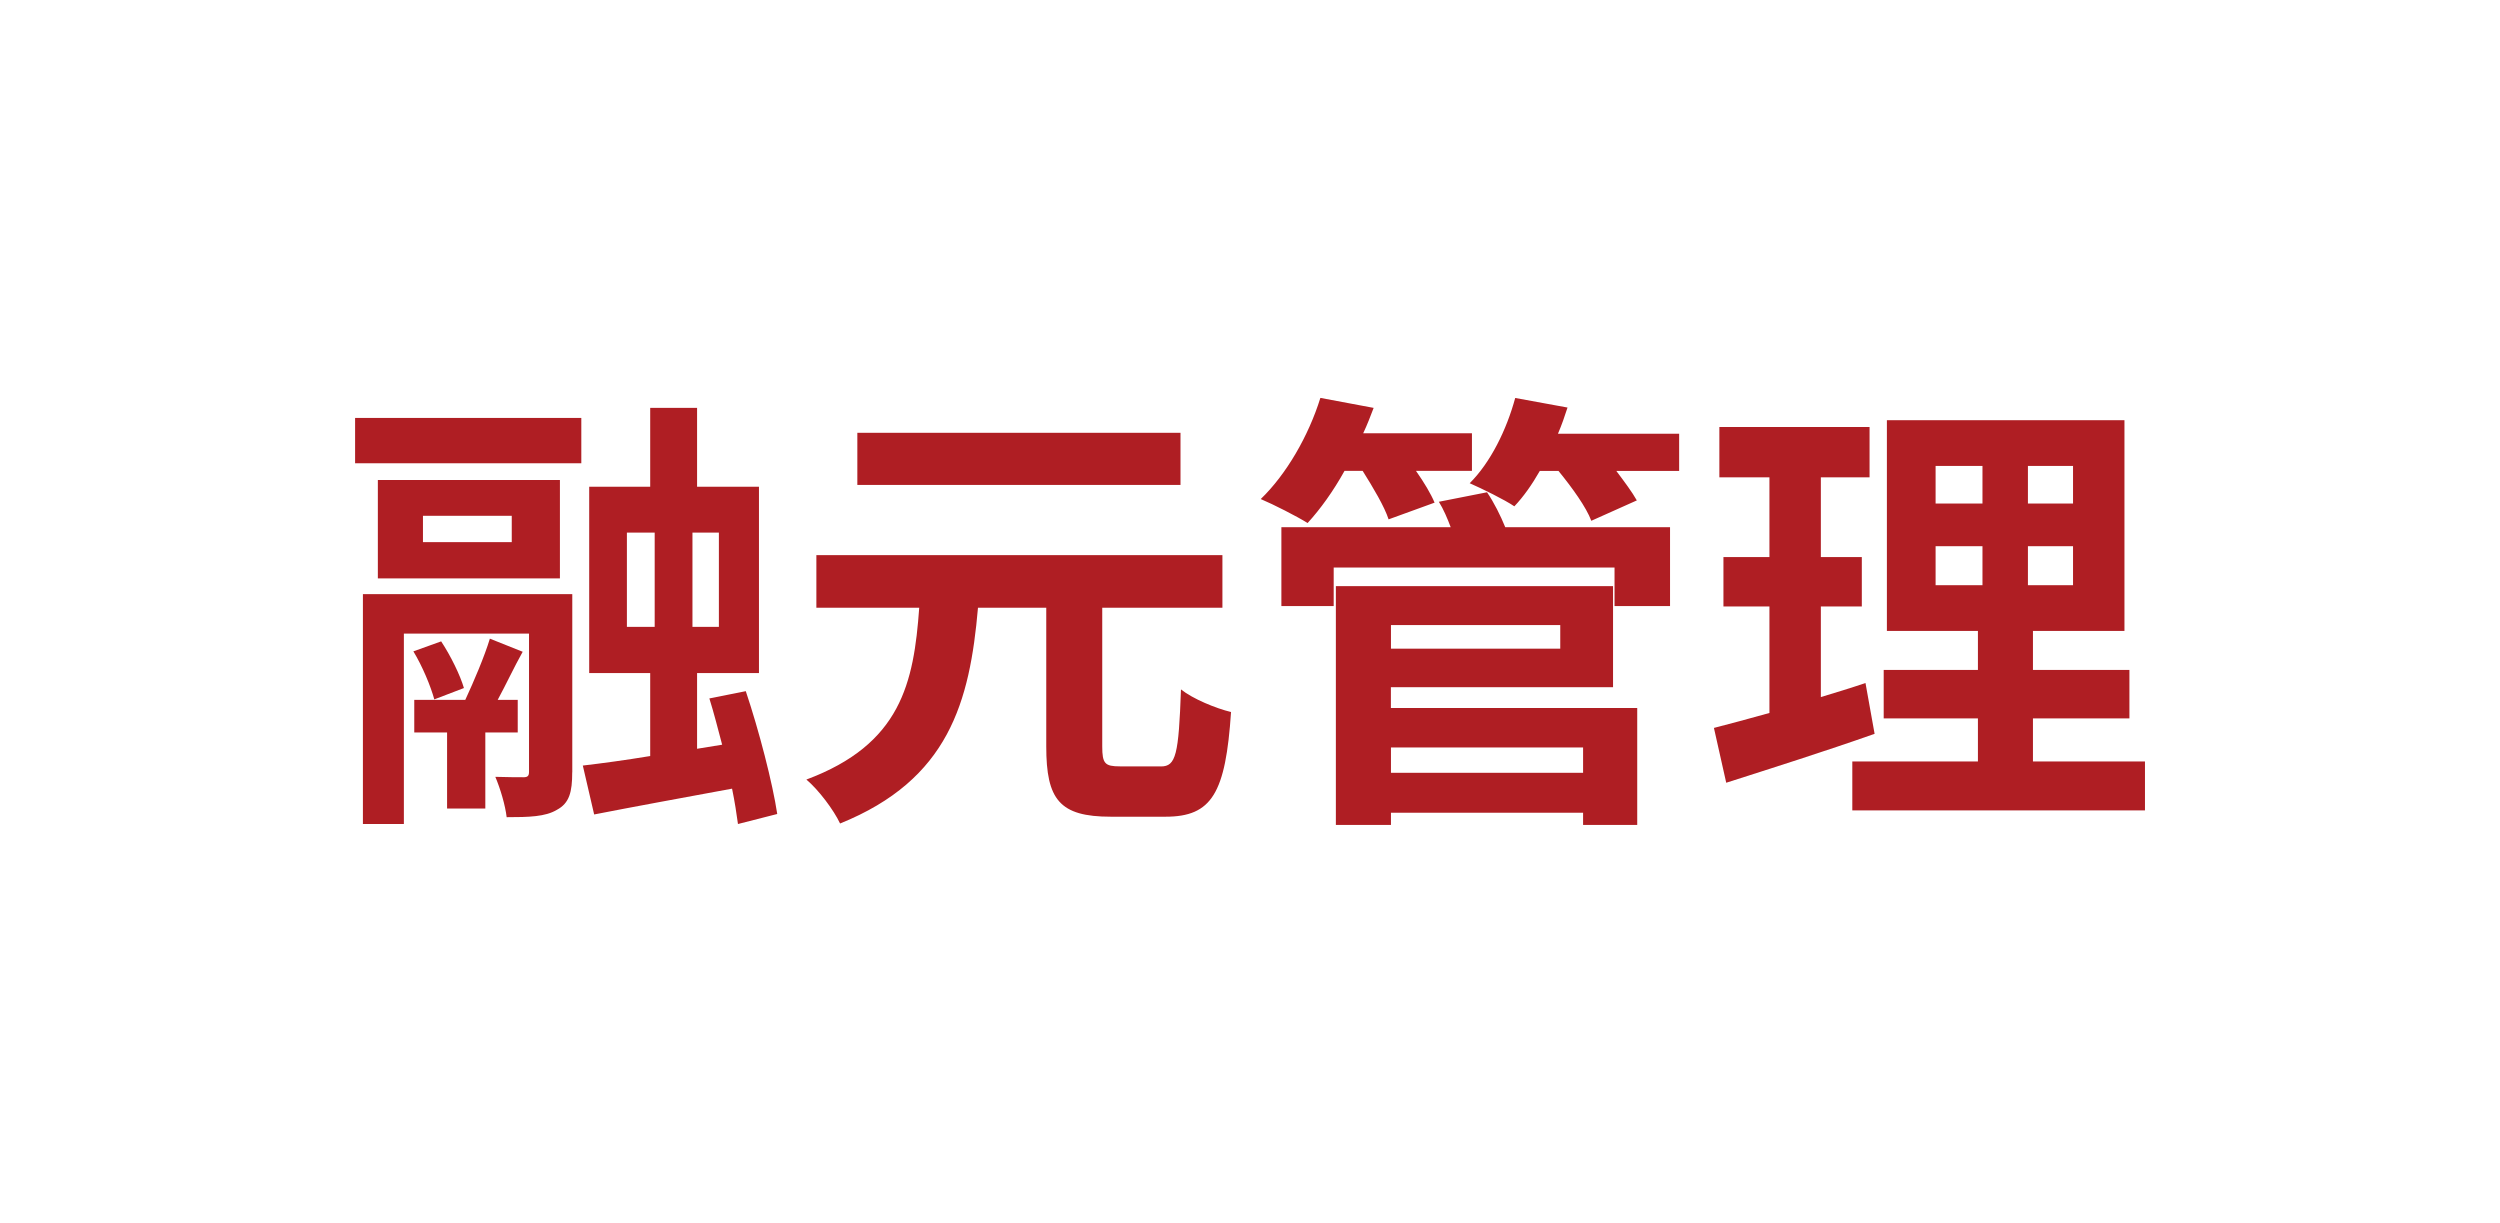
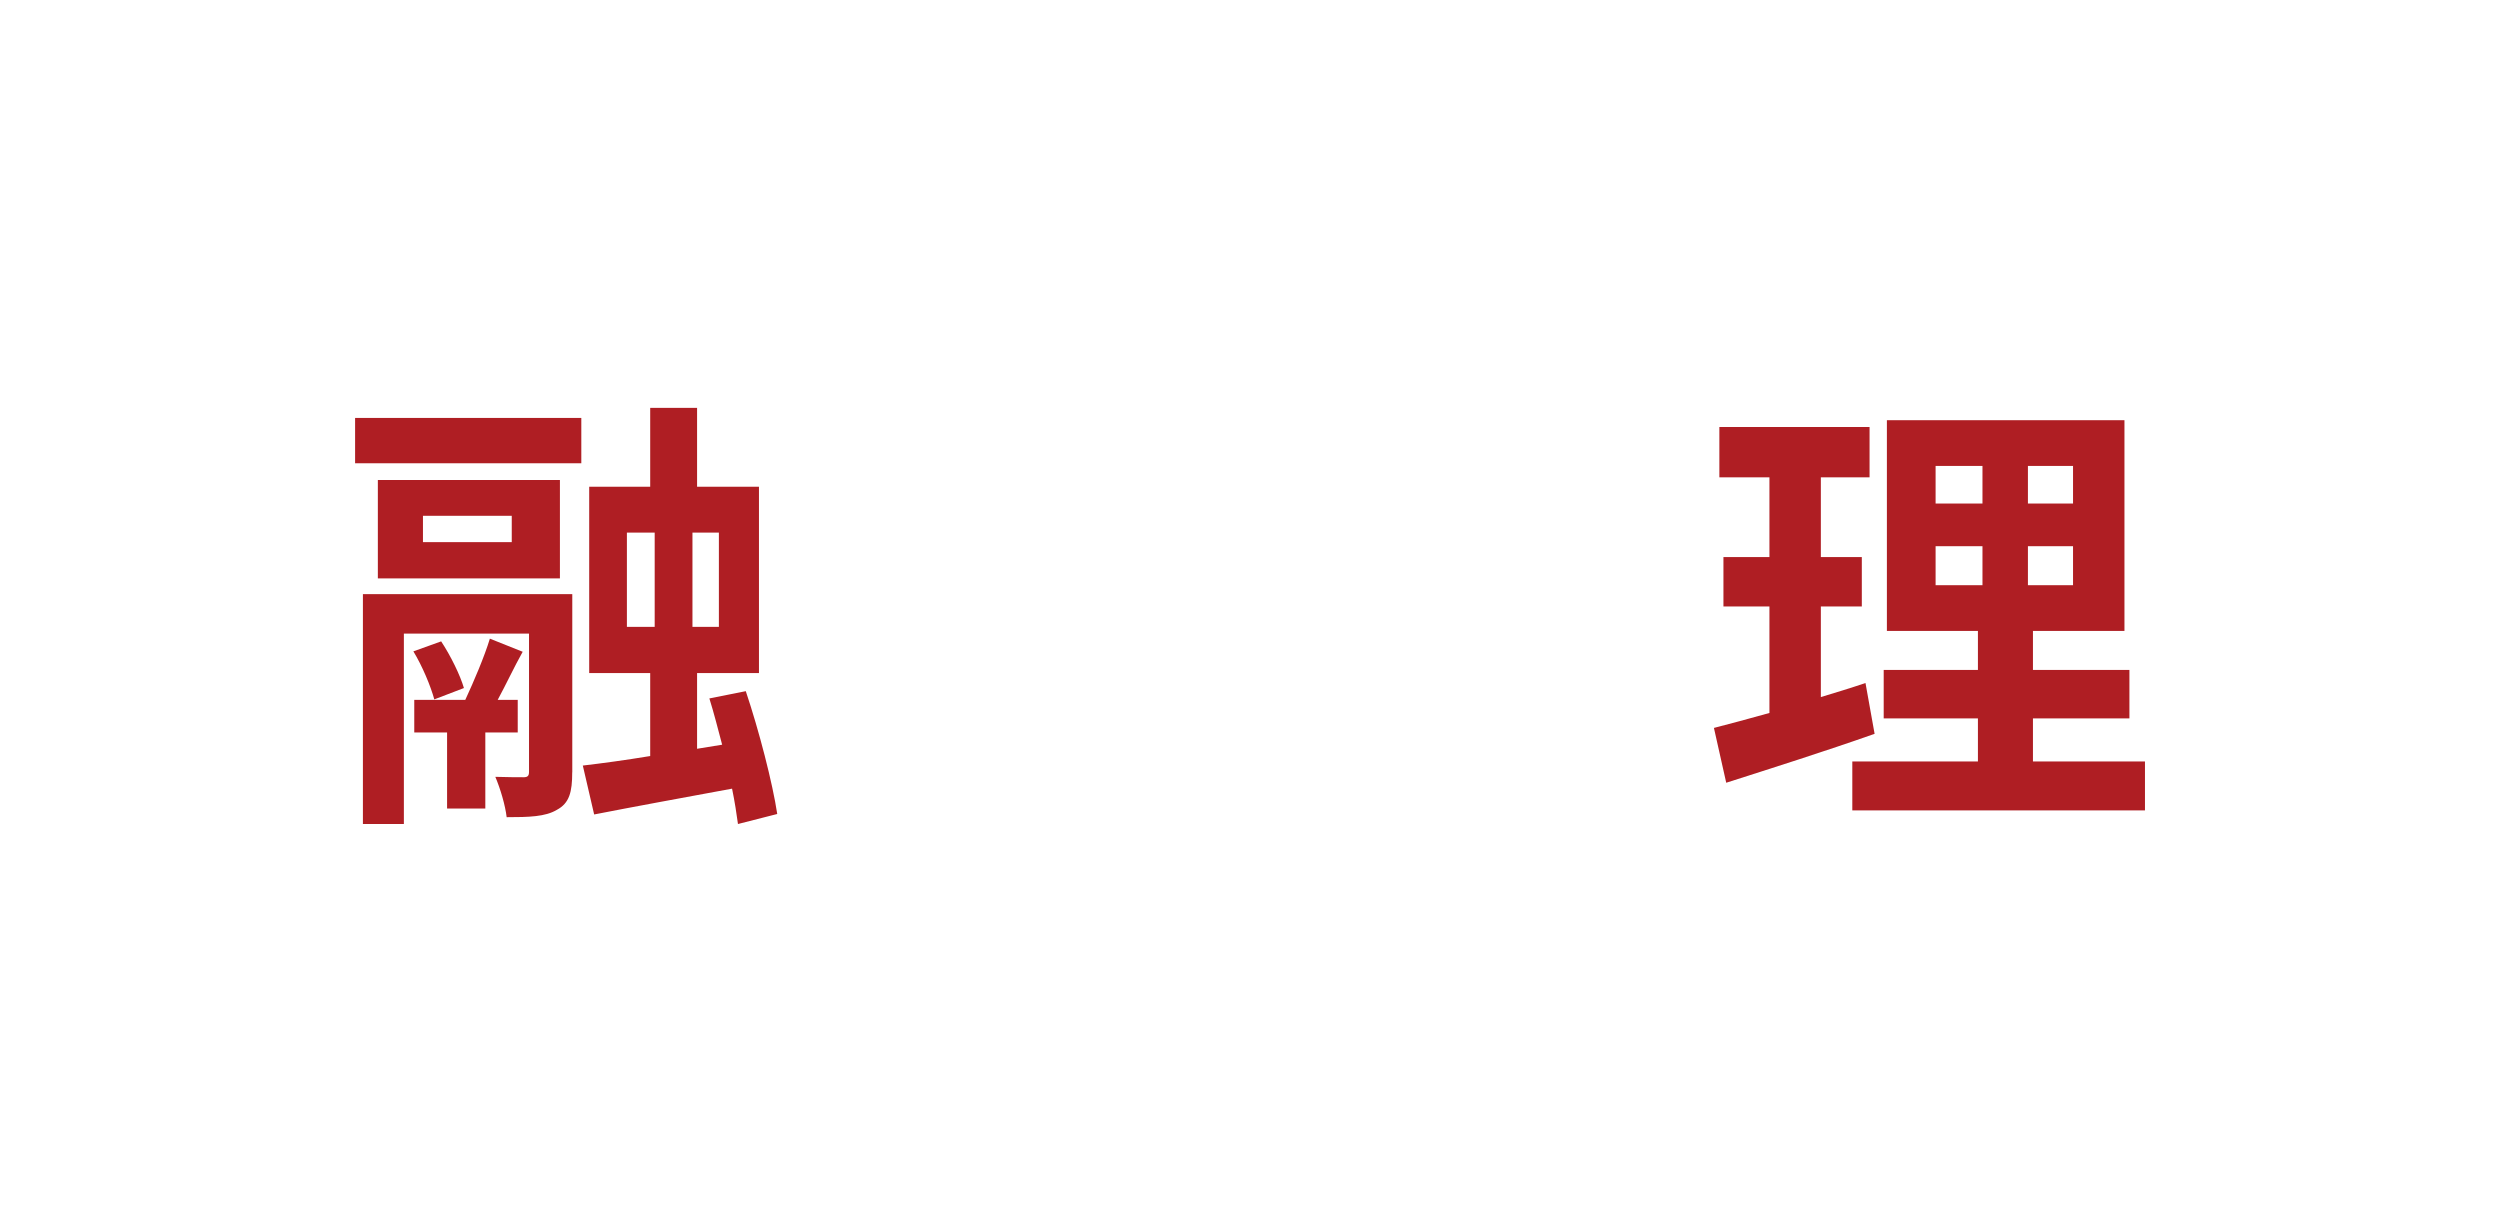
<svg xmlns="http://www.w3.org/2000/svg" id="_图层_1" data-name="图层 1" viewBox="0 0 368 180">
  <defs>
    <style>
      .cls-1 {
        fill: #af1e23;
      }
    </style>
  </defs>
  <path class="cls-1" d="m52.27,61.52h33.3v6.67h-33.3v-6.67Zm31.96,52.17c0,2.87-.4,4.54-2.28,5.53-1.67,1-4.08,1.07-7.37,1.07-.2-1.73-.93-4.21-1.67-5.94,1.74.06,3.62.06,4.16.06.6,0,.8-.2.8-.79v-20.35h-18.42v28.02h-6.03v-33.83h30.82v26.22Zm-1.81-28.55h-26.8v-14.48h26.8v14.48Zm-18.49,17.81c-.53-1.93-1.74-4.87-3.08-7.07l4.09-1.47c1.41,2.14,2.81,5,3.35,6.87l-4.36,1.67Zm7.51,4.87v11.2h-5.63v-11.2h-4.83v-4.8h7.51c1.27-2.74,2.81-6.35,3.62-9.01l4.83,1.93c-1.27,2.27-2.48,4.87-3.68,7.08h2.95v4.8h-4.76Zm3.89-31.89h-13.07v3.87h13.07v-3.87Zm33.3,45.37c-.2-1.47-.47-3.28-.87-5.21-7.24,1.34-14.54,2.67-20.3,3.8l-1.67-7.2c2.82-.33,6.23-.79,9.92-1.4v-12.21h-8.98v-27.43h8.98v-11.61h6.9v11.61h9.11v27.43h-9.11v11.14l3.69-.6c-.6-2.27-1.21-4.67-1.88-6.81l5.36-1.07c1.95,5.8,3.95,13.54,4.63,18.08l-5.76,1.47Zm-16.35-29.02h4.09v-13.88h-4.09v13.88Zm13.54-13.88h-3.89v13.88h3.89v-13.88Z" />
-   <path class="cls-1" d="m170.89,112.82c2.21,0,2.61-1.73,2.95-11.34,1.74,1.4,5.16,2.8,7.37,3.33-.8,11.94-2.81,15.41-9.65,15.41h-8.04c-7.57,0-9.51-2.53-9.51-10.34v-20.42h-10.05c-1.21,13.88-4.29,25.29-20.3,31.76-.94-2-3.15-4.94-4.96-6.47,13.93-5.2,15.81-14.21,16.61-25.29h-15.14v-7.74h59.77v7.74h-17.69v20.42c0,2.54.4,2.93,2.61,2.93h6.03Zm2.88-41.44h-47.57v-7.67h47.57v7.67Z" />
-   <path class="cls-1" d="m197.91,69.32c-1.67,3.01-3.55,5.61-5.43,7.67-1.61-1-5.02-2.74-6.9-3.53,3.75-3.61,7.04-9.28,8.78-14.89l7.84,1.47c-.46,1.2-.93,2.46-1.54,3.74h16.01v5.53h-8.24c1.21,1.73,2.21,3.4,2.74,4.68l-6.77,2.46c-.6-1.87-2.27-4.67-3.82-7.14h-2.68Zm20.98,3.14c1,1.46,2.01,3.47,2.68,5.14h24.26v11.61h-8.17v-5.67h-41.34v5.67h-7.7v-11.61h24.92c-.47-1.27-1.07-2.67-1.74-3.74l7.1-1.4Zm-14.14,31.76h36.25v17.21h-7.97v-1.8h-28.28v1.8h-8.11v-35.15h40.8v14.88h-32.7v3.07Zm0-12.21v3.47h24.92v-3.47h-24.92Zm0,18.02v3.73h28.28v-3.73h-28.28Zm42.42-46.18v5.47h-9.25c1.21,1.61,2.35,3.14,3.02,4.34l-6.7,3c-.74-2-2.82-4.87-4.83-7.34h-2.75c-1.14,2-2.41,3.81-3.75,5.21-1.47-1-4.76-2.6-6.57-3.4,3.08-3.07,5.43-7.87,6.7-12.55l7.7,1.41c-.4,1.26-.87,2.6-1.41,3.86h17.82Z" />
  <path class="cls-1" d="m275.94,108.02c-7.37,2.6-15.41,5.14-21.84,7.2l-1.81-8.07c2.34-.6,5.09-1.34,8.17-2.2v-15.68h-6.77v-7.27h6.77v-11.74h-7.37v-7.41h22.11v7.41h-7.17v11.74h6.03v7.27h-6.03v13.34c2.21-.67,4.42-1.34,6.57-2.07l1.34,7.47Zm39.8,4.07v7.2h-43.08v-7.2h18.49v-6.34h-13.87v-7.14h13.87v-5.74h-13.4v-31.02h34.97v31.02h-13.47v5.74h14.2v7.14h-14.2v6.34h16.48Zm-30.82-37.97h6.9v-5.53h-6.9v5.53Zm0,12.02h6.9v-5.74h-6.9v5.74Zm20.23-17.55h-6.64v5.53h6.64v-5.53Zm0,11.81h-6.64v5.74h6.64v-5.74Z" />
</svg>